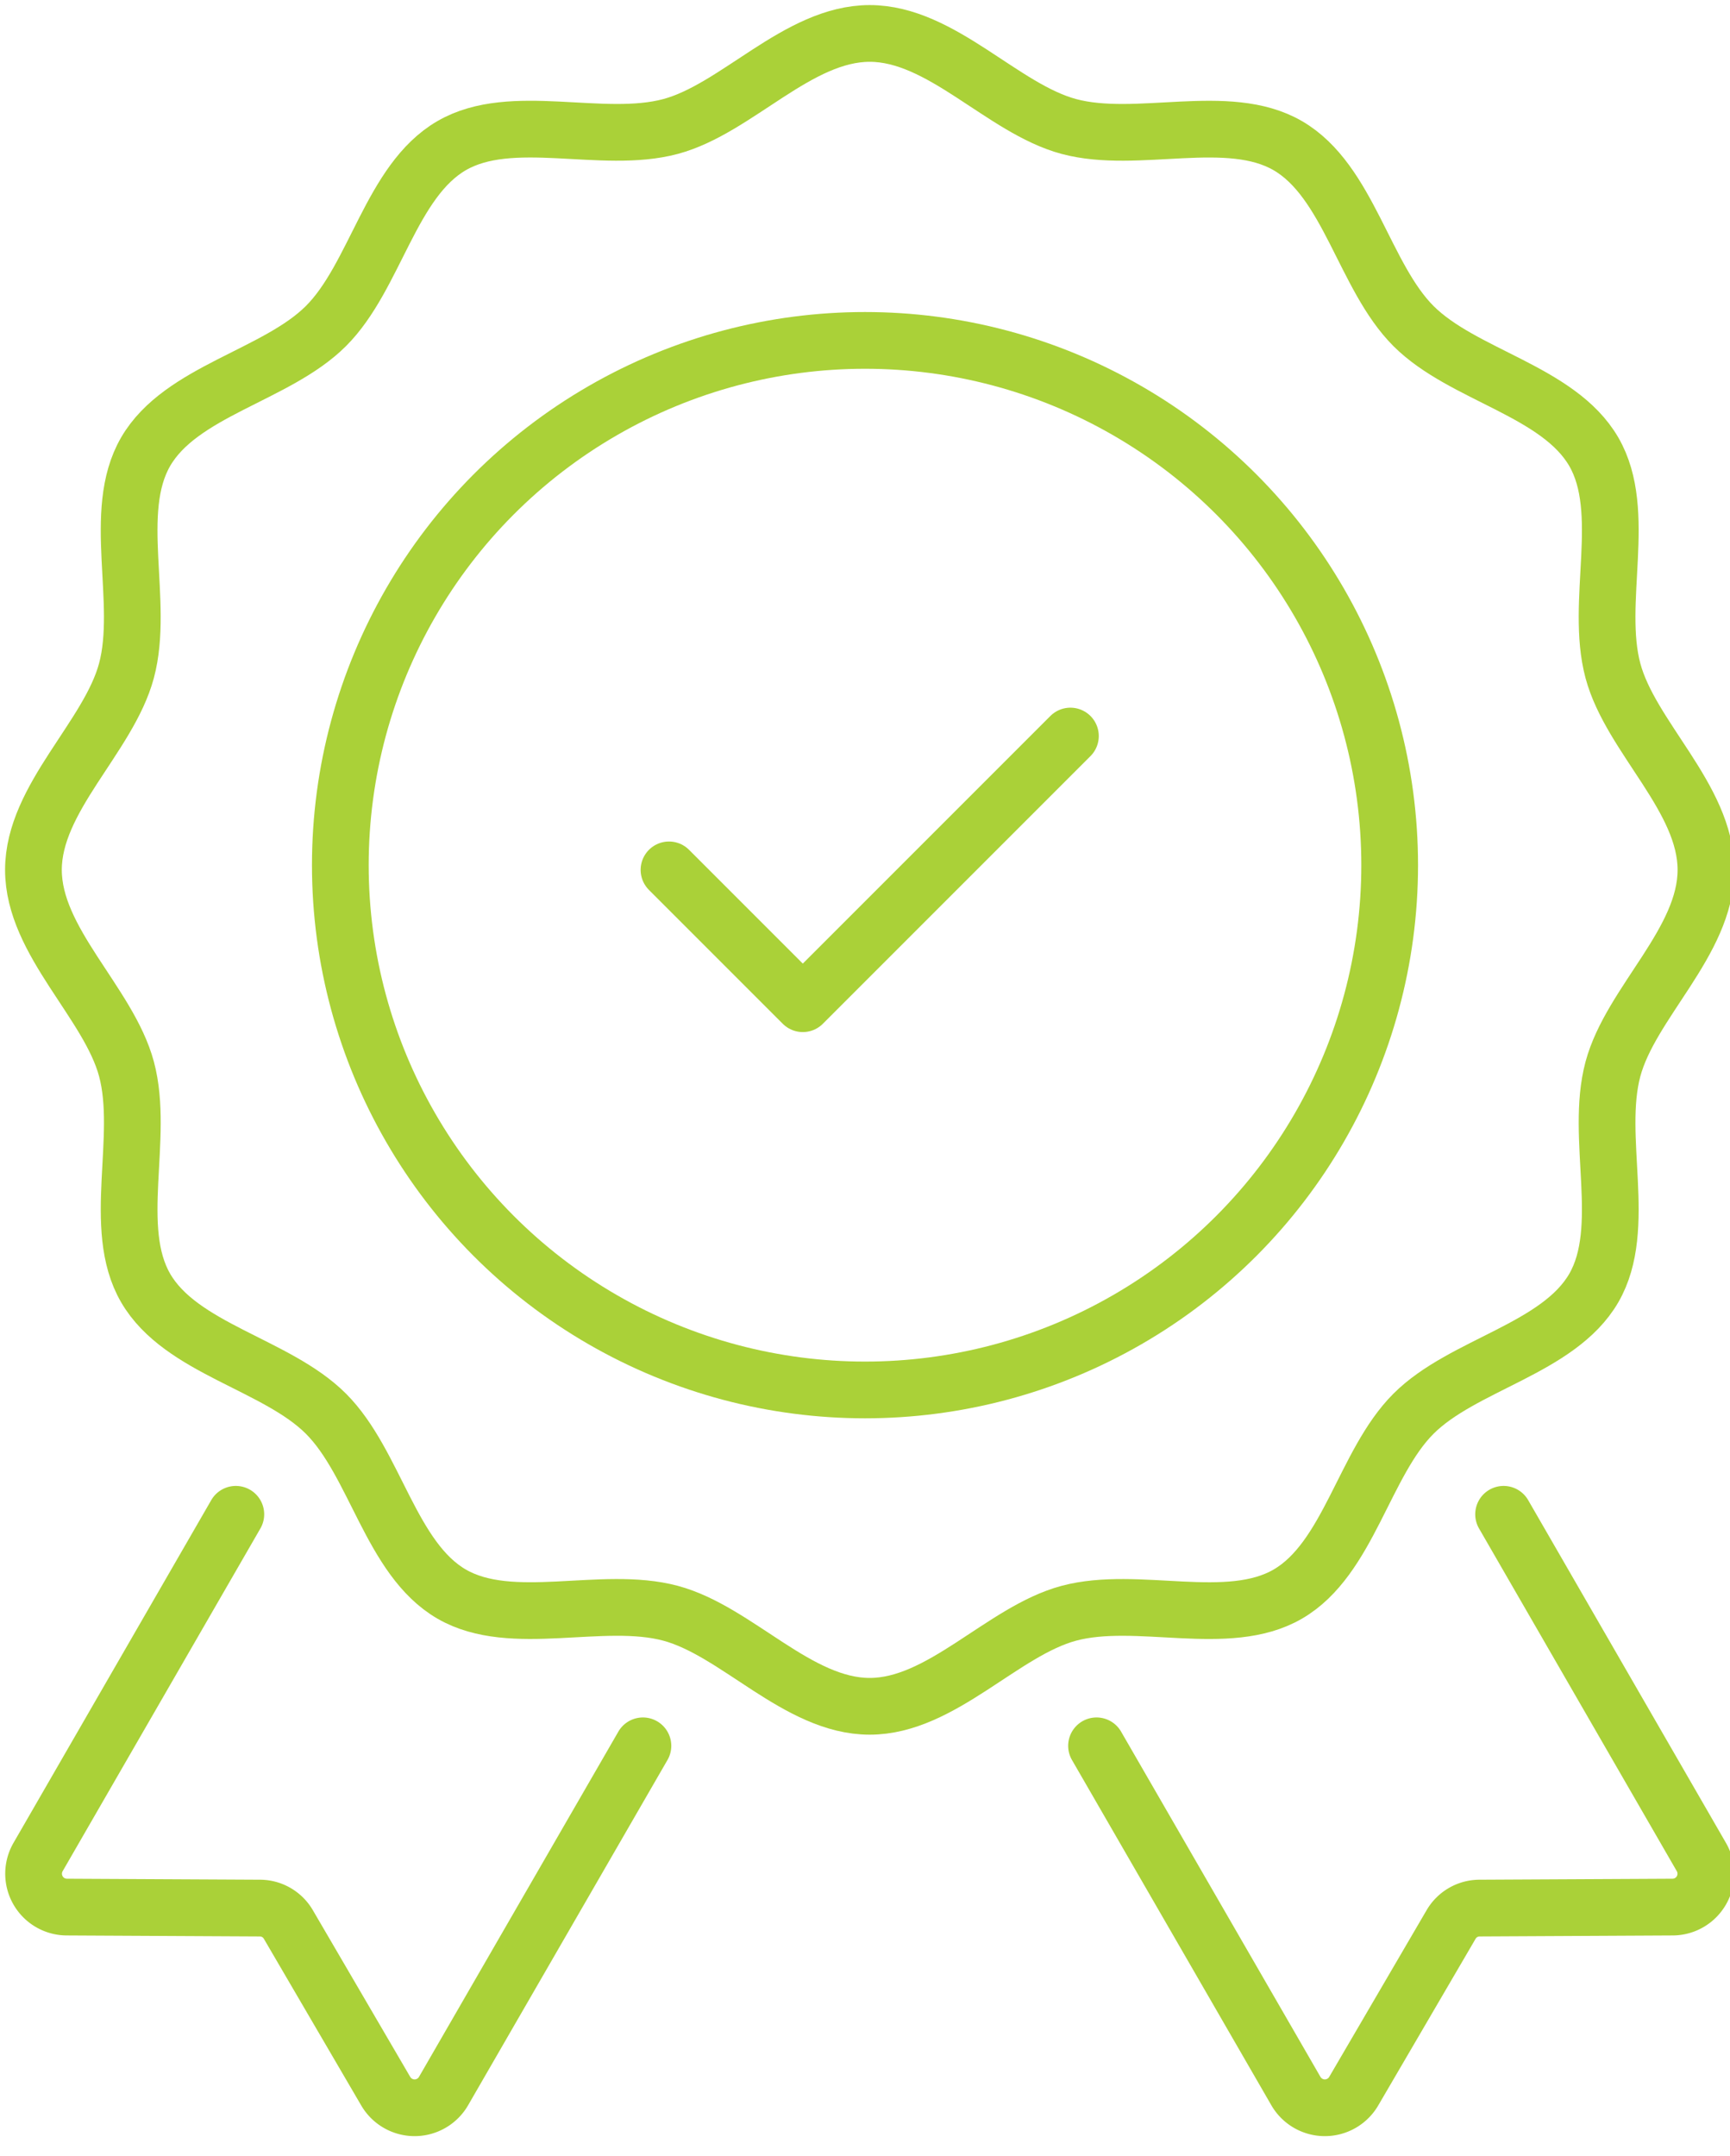
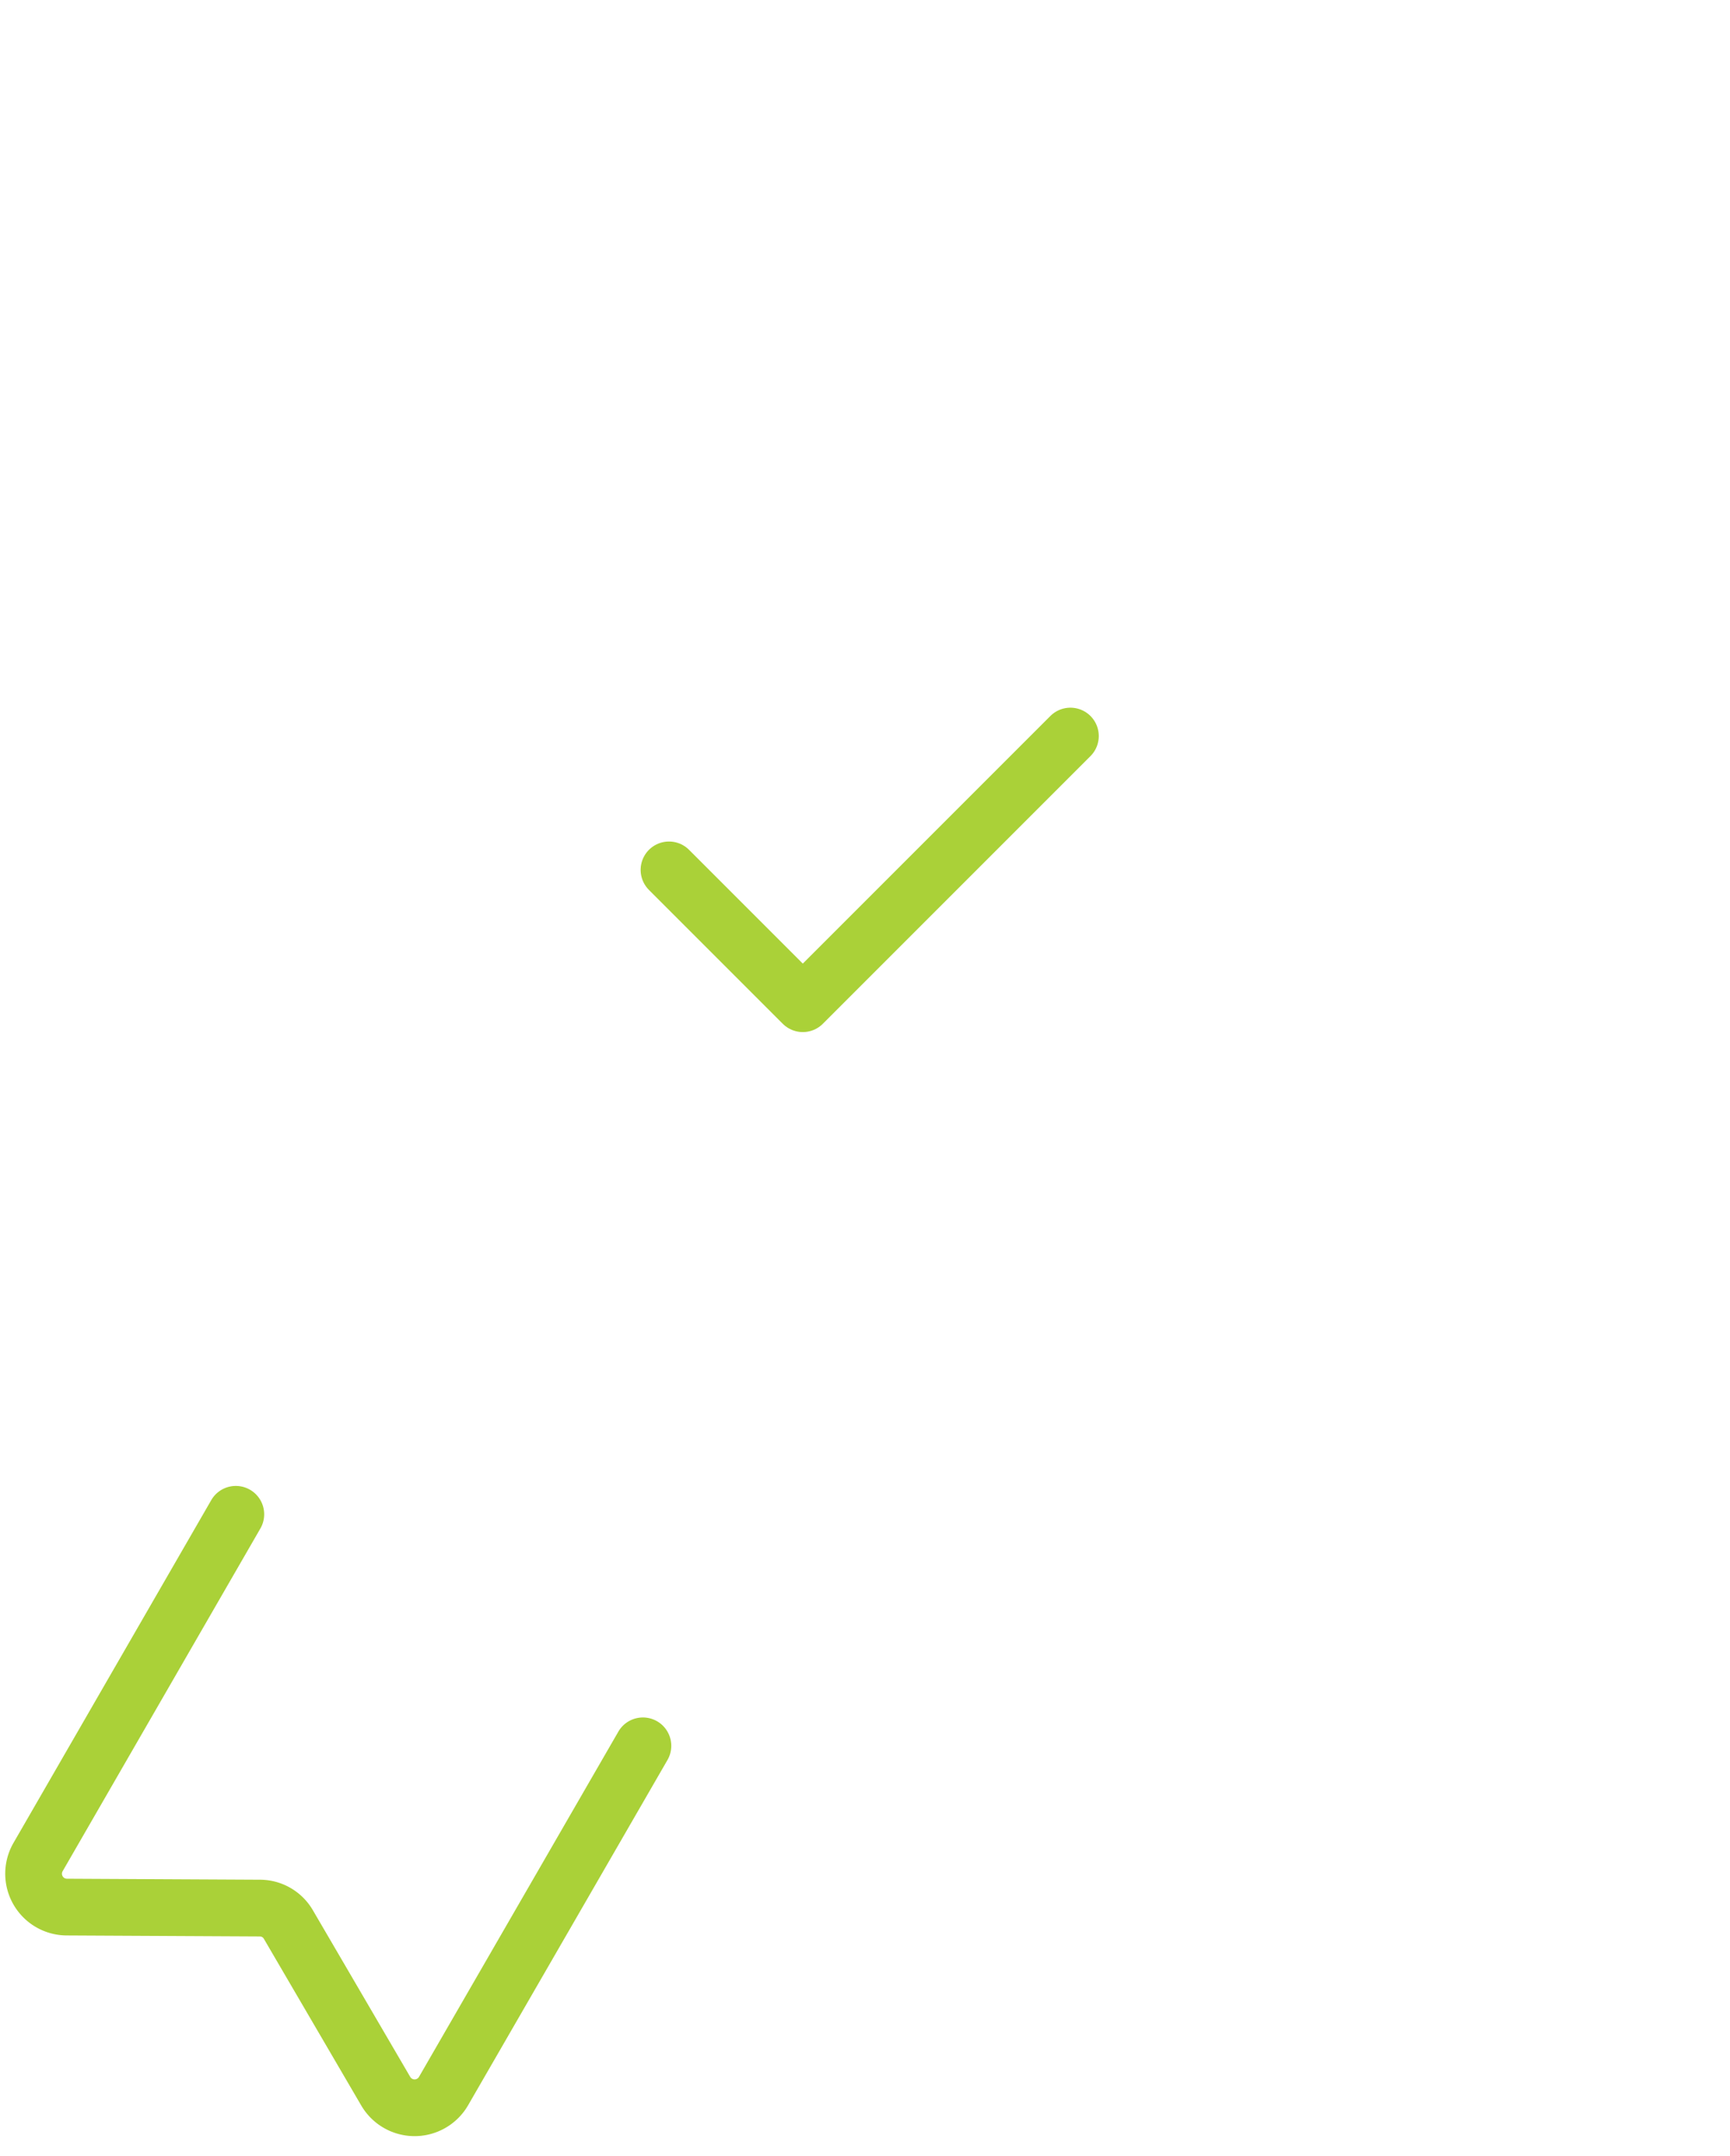
<svg xmlns="http://www.w3.org/2000/svg" id="Group_2096" data-name="Group 2096" width="61" height="76" viewBox="0 0 61 76">
  <defs>
    <clipPath id="clip-path">
      <rect id="Rectangle_2470" data-name="Rectangle 2470" width="61" height="76" fill="none" stroke="#aad138" stroke-width="2" />
    </clipPath>
  </defs>
  <g id="Group_2096-2" data-name="Group 2096" clip-path="url(#clip-path)">
-     <path id="Path_2429" data-name="Path 2429" d="M36.487,65.974c-2.533,0-4.684-2.653-7.021-3.28-2.416-.648-5.6.551-7.72-.676-2.146-1.244-2.689-4.616-4.432-6.359s-5.115-2.286-6.358-4.432c-1.227-2.117-.027-5.3-.675-7.72C9.653,41.17,7,39.019,7,36.487s2.653-4.684,3.28-7.021c.648-2.416-.551-5.6.676-7.72,1.244-2.146,4.615-2.689,6.359-4.432S19.6,12.2,21.746,10.955c2.117-1.227,5.3-.027,7.72-.675C31.8,9.653,33.954,7,36.487,7s4.684,2.653,7.021,3.28c2.416.648,5.6-.551,7.72.676,2.146,1.244,2.689,4.616,4.432,6.359s5.115,2.286,6.358,4.432c1.227,2.117.027,5.3.675,7.72.627,2.338,3.28,4.488,3.28,7.021s-2.653,4.684-3.28,7.021c-.648,2.416.551,5.6-.675,7.72-1.244,2.146-4.616,2.689-6.359,4.432s-2.286,5.115-4.432,6.358c-2.117,1.227-5.3.027-7.72.675C41.17,63.321,39.019,65.974,36.487,65.974Z" transform="translate(-5.821 -5.821)" fill="none" stroke="#aad138" stroke-linecap="round" stroke-linejoin="round" stroke-width="2" />
-     <circle id="Ellipse_42" data-name="Ellipse 42" cx="18.5" cy="18.5" r="18.5" transform="translate(12 12)" fill="none" stroke="#aad138" stroke-linecap="round" stroke-linejoin="round" stroke-width="2" />
    <path id="Path_2430" data-name="Path 2430" d="M140,158.718l4.718,4.718L154.154,154" transform="translate(-116.411 -128.052)" fill="none" stroke="#aad138" stroke-linecap="round" stroke-linejoin="round" stroke-width="2" />
-     <path id="Path_2431" data-name="Path 2431" d="M243.814,316.829l6.971,12.078a1.176,1.176,0,0,1-1.014,1.769l-6.794.035a1.164,1.164,0,0,0-1.014.578l-3.432,5.874a1.179,1.179,0,0,1-2.04,0l-7.03-12.172" transform="translate(-190.797 -263.445)" fill="none" stroke="#aad138" stroke-linecap="round" stroke-linejoin="round" stroke-width="2" />
    <path id="Path_2432" data-name="Path 2432" d="M14.144,316.829,7.174,328.907a1.176,1.176,0,0,0,1.014,1.769l6.794.035a1.164,1.164,0,0,1,1.014.578l3.432,5.874a1.179,1.179,0,0,0,2.04,0l7.03-12.172" transform="translate(-5.829 -263.445)" fill="none" stroke="#aad138" stroke-linecap="round" stroke-linejoin="round" stroke-width="2" />
  </g>
</svg>